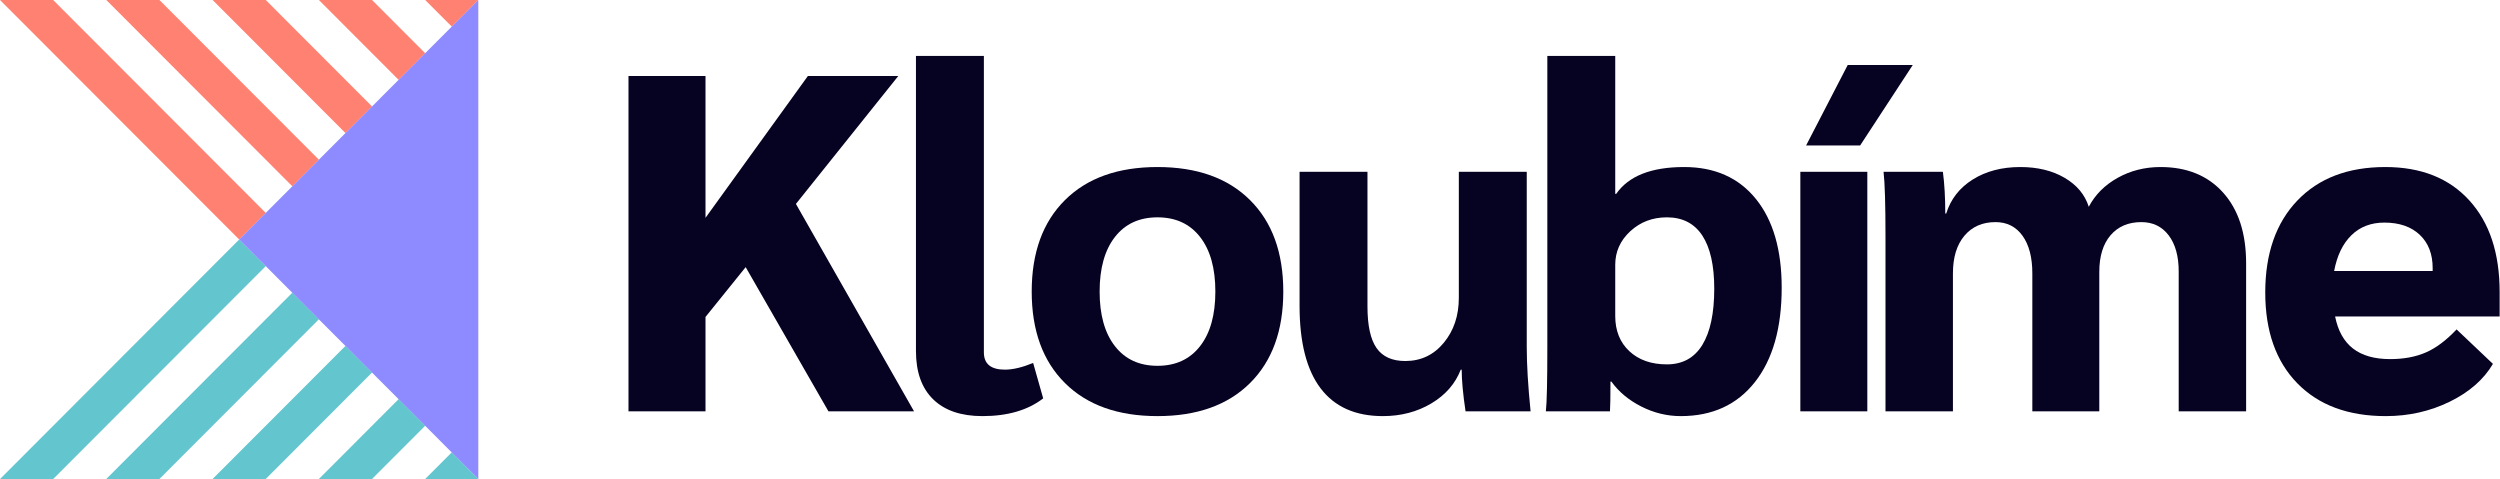
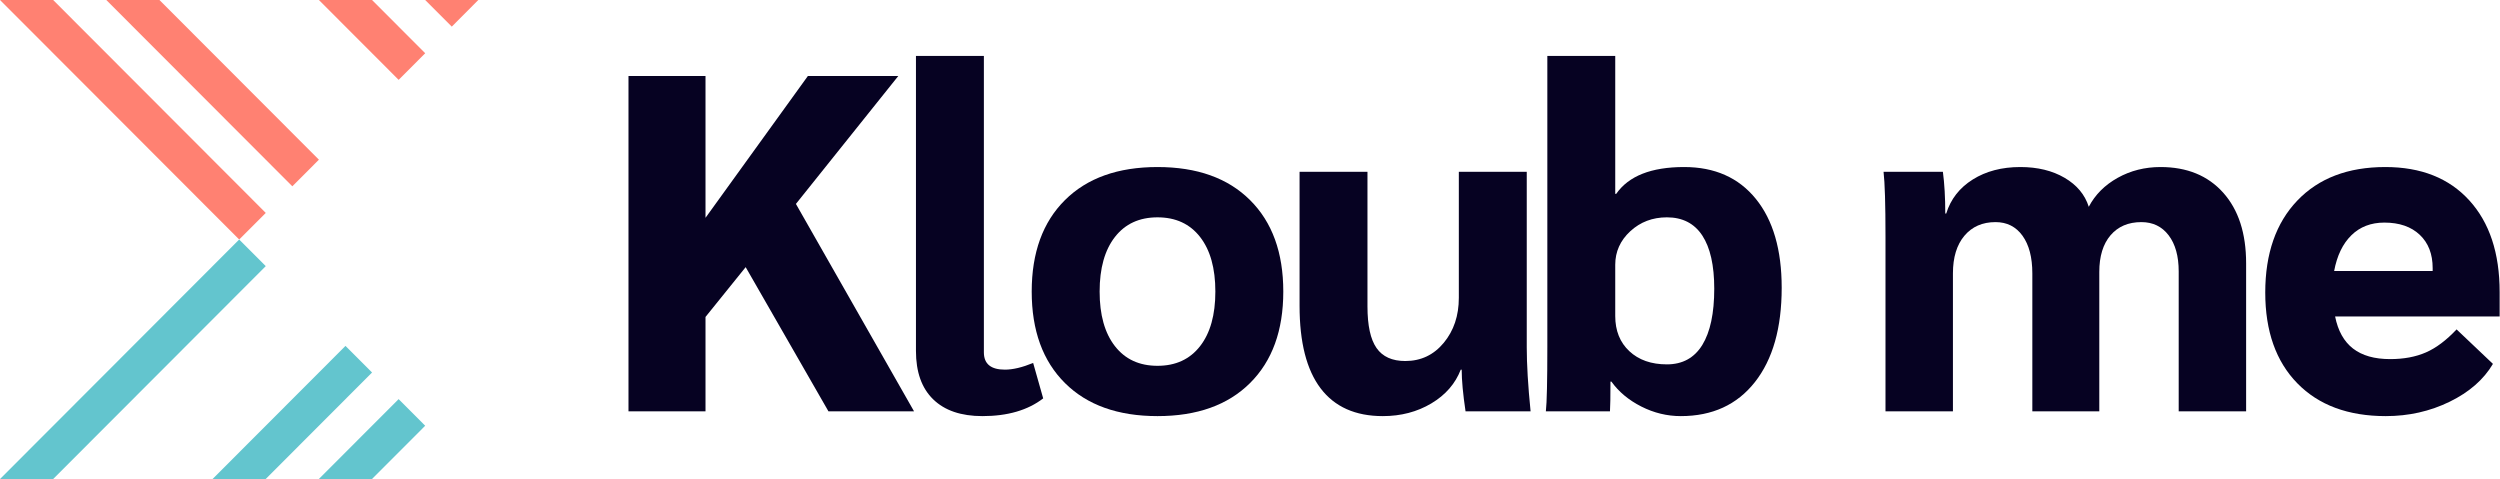
<svg xmlns="http://www.w3.org/2000/svg" width="167" height="32" viewBox="0 0 167 32" fill="none">
-   <path fill-rule="evenodd" clip-rule="evenodd" d="M14.202 0L17.752 0L24.854 7.112L23.079 8.89L14.202 0Z" fill="#FF8172" />
  <path fill-rule="evenodd" clip-rule="evenodd" d="M7.101 0L10.651 0L21.303 10.667L19.528 12.445L7.101 0Z" fill="#FF8172" />
  <path fill-rule="evenodd" clip-rule="evenodd" d="M0 0L3.551 0L17.753 14.223L15.978 16L0 0Z" fill="#FF8172" />
  <path fill-rule="evenodd" clip-rule="evenodd" d="M21.302 0L24.852 8.14901e-05L28.404 3.557L26.629 5.334L21.302 0Z" fill="#FF8172" />
  <path fill-rule="evenodd" clip-rule="evenodd" d="M28.403 0L31.951 0L30.179 1.779L28.403 0Z" fill="#FF8172" />
  <path fill-rule="evenodd" clip-rule="evenodd" d="M17.747 32L14.197 32L23.078 23.106L24.853 24.884L17.747 32Z" fill="#63C5CE" />
  <path fill-rule="evenodd" clip-rule="evenodd" d="M24.847 32L21.297 32L26.628 26.661L28.403 28.439L24.847 32Z" fill="#63C5CE" />
-   <path fill-rule="evenodd" clip-rule="evenodd" d="M31.951 32L28.398 32L30.179 30.216L31.951 32Z" fill="#63C5CE" />
-   <path fill-rule="evenodd" clip-rule="evenodd" d="M10.646 32L7.096 32L19.528 19.551L21.303 21.328L10.646 32Z" fill="#63C5CE" />
  <path fill-rule="evenodd" clip-rule="evenodd" d="M3.55 32L-0 32L15.977 16L17.753 17.777L3.55 32Z" fill="#63C5CE" />
-   <path fill-rule="evenodd" clip-rule="evenodd" d="M15.977 16L31.951 -0V32L15.977 16Z" fill="#8E8AFF" />
  <path d="M55.339 27.475L49.811 17.845L47.128 21.172V27.475H41.983V5.079H47.128V14.55L53.965 5.079H60.004L53.167 13.622L61.057 27.475H55.339Z" fill="#060222" />
  <path d="M65.627 27.796C64.2 27.796 63.103 27.422 62.337 26.675C61.569 25.929 61.186 24.852 61.186 23.444V3.735H65.723V23.54C65.723 24.308 66.192 24.692 67.128 24.692C67.661 24.692 68.29 24.543 69.014 24.244L69.685 26.612C68.662 27.401 67.309 27.796 65.627 27.796Z" fill="#060222" />
  <path d="M77.321 27.796C74.68 27.796 72.619 27.06 71.139 25.588C69.658 24.116 68.918 22.079 68.918 19.477C68.918 16.875 69.658 14.837 71.139 13.366C72.619 11.894 74.68 11.158 77.321 11.158C79.962 11.158 82.024 11.894 83.503 13.366C84.984 14.837 85.724 16.875 85.724 19.477C85.724 22.079 84.984 24.116 83.503 25.588C82.024 27.06 79.962 27.796 77.321 27.796ZM77.321 24.436C78.535 24.436 79.483 23.999 80.165 23.124C80.846 22.25 81.186 21.034 81.186 19.477C81.186 17.92 80.846 16.704 80.165 15.829C79.483 14.955 78.535 14.518 77.321 14.518C76.107 14.518 75.159 14.955 74.478 15.829C73.796 16.704 73.455 17.92 73.455 19.477C73.455 21.034 73.796 22.25 74.478 23.124C75.159 23.999 76.107 24.436 77.321 24.436Z" fill="#060222" />
  <path d="M92.37 27.796C90.538 27.796 89.154 27.177 88.216 25.94C87.279 24.703 86.811 22.868 86.811 20.437V11.478H91.347V20.469C91.347 21.748 91.55 22.676 91.955 23.252C92.359 23.828 92.998 24.116 93.871 24.116C94.916 24.116 95.772 23.711 96.443 22.9C97.114 22.09 97.45 21.087 97.45 19.893V11.478H101.987V23.188C101.987 24.34 102.072 25.769 102.243 27.475H97.898C97.727 26.324 97.641 25.396 97.641 24.692H97.578C97.215 25.631 96.561 26.383 95.613 26.948C94.665 27.513 93.585 27.796 92.37 27.796Z" fill="#060222" />
  <path d="M112.275 27.796C111.359 27.796 110.481 27.582 109.64 27.156C108.798 26.729 108.133 26.175 107.643 25.492H107.579C107.579 26.494 107.568 27.156 107.546 27.475H103.264C103.33 26.899 103.362 25.46 103.362 23.156V3.735H107.898V12.95H107.962C108.793 11.755 110.305 11.158 112.5 11.158C114.544 11.158 116.142 11.867 117.291 13.286C118.441 14.704 119.017 16.683 119.017 19.221C119.017 21.908 118.421 24.009 117.227 25.524C116.035 27.038 114.385 27.796 112.275 27.796ZM111.349 24.34C112.392 24.34 113.181 23.908 113.714 23.044C114.245 22.18 114.512 20.927 114.512 19.285C114.512 17.728 114.245 16.544 113.714 15.733C113.181 14.923 112.392 14.518 111.349 14.518C110.39 14.518 109.576 14.827 108.905 15.445C108.234 16.064 107.898 16.811 107.898 17.685V21.108C107.898 22.09 108.212 22.874 108.841 23.46C109.469 24.047 110.305 24.34 111.349 24.34Z" fill="#060222" />
-   <path d="M120.263 11.478H124.737V27.475H120.263V11.478ZM123.427 4.343H127.772L124.257 9.718H120.647L123.427 4.343Z" fill="#060222" />
  <path d="M125.951 15.797C125.951 13.643 125.907 12.203 125.822 11.478H129.785C129.89 12.267 129.944 13.195 129.944 14.262H130.008C130.306 13.302 130.897 12.544 131.781 11.99C132.665 11.435 133.726 11.158 134.96 11.158C136.11 11.158 137.096 11.398 137.916 11.878C138.736 12.358 139.273 13.003 139.53 13.814C139.956 13.003 140.601 12.358 141.463 11.878C142.325 11.398 143.278 11.158 144.323 11.158C146.09 11.158 147.486 11.729 148.508 12.87C149.53 14.011 150.041 15.584 150.041 17.589V27.475H145.537V18.133C145.537 17.109 145.312 16.304 144.865 15.717C144.418 15.131 143.811 14.837 143.043 14.837C142.171 14.837 141.484 15.131 140.983 15.717C140.483 16.304 140.233 17.12 140.233 18.165V27.475H135.76V18.261C135.76 17.194 135.541 16.357 135.105 15.749C134.667 15.141 134.066 14.837 133.3 14.837C132.426 14.837 131.733 15.141 131.222 15.749C130.71 16.357 130.456 17.194 130.456 18.261V27.475H125.951V15.797Z" fill="#060222" />
  <path d="M166.976 21.14H155.985C156.176 22.1 156.576 22.815 157.183 23.284C157.79 23.753 158.614 23.988 159.659 23.988C160.575 23.988 161.373 23.839 162.055 23.54C162.736 23.242 163.417 22.73 164.1 22.004L166.528 24.308C165.911 25.353 164.946 26.196 163.636 26.836C162.326 27.475 160.905 27.796 159.371 27.796C156.857 27.796 154.888 27.065 153.461 25.604C152.034 24.143 151.319 22.122 151.319 19.541C151.319 16.939 152.034 14.891 153.461 13.398C154.888 11.905 156.847 11.158 159.339 11.158C161.725 11.158 163.594 11.899 164.946 13.382C166.299 14.864 166.976 16.906 166.976 19.509V21.14ZM162.502 17.909C162.502 16.971 162.215 16.229 161.64 15.685C161.064 15.141 160.276 14.869 159.275 14.869C158.381 14.869 157.645 15.152 157.071 15.717C156.496 16.282 156.112 17.077 155.921 18.101H162.502V17.909Z" fill="#060222" />
</svg>